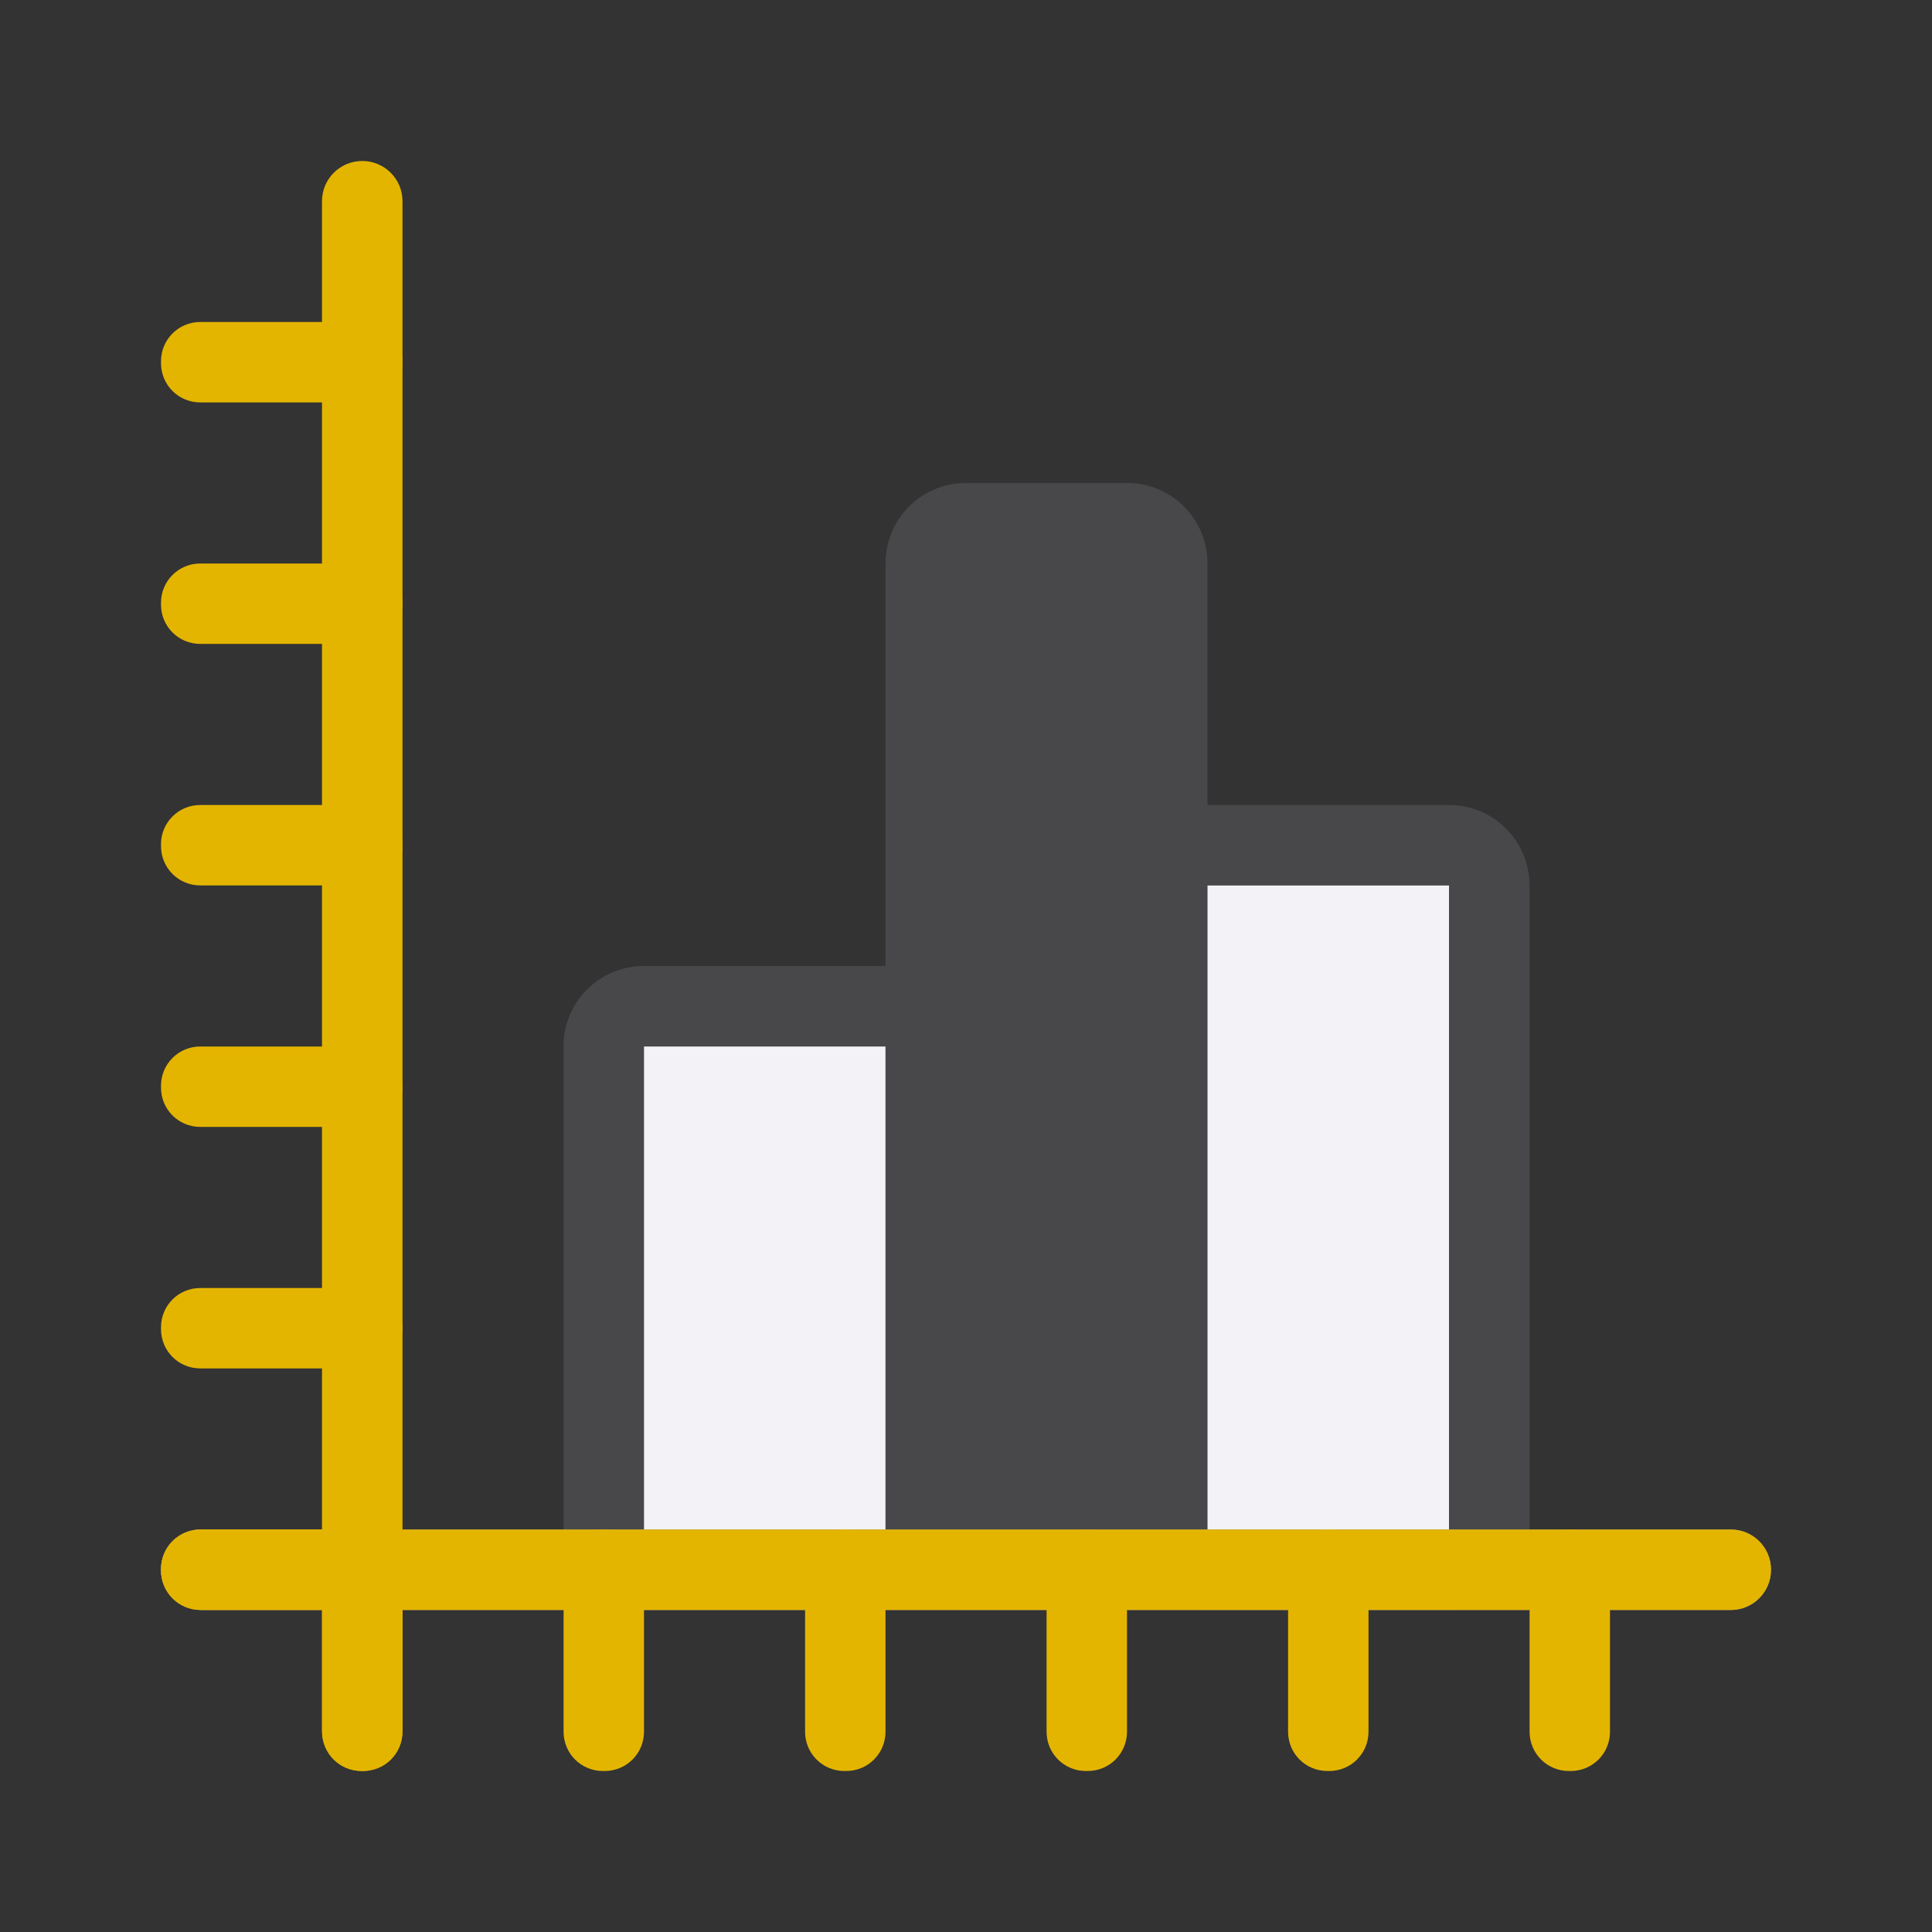
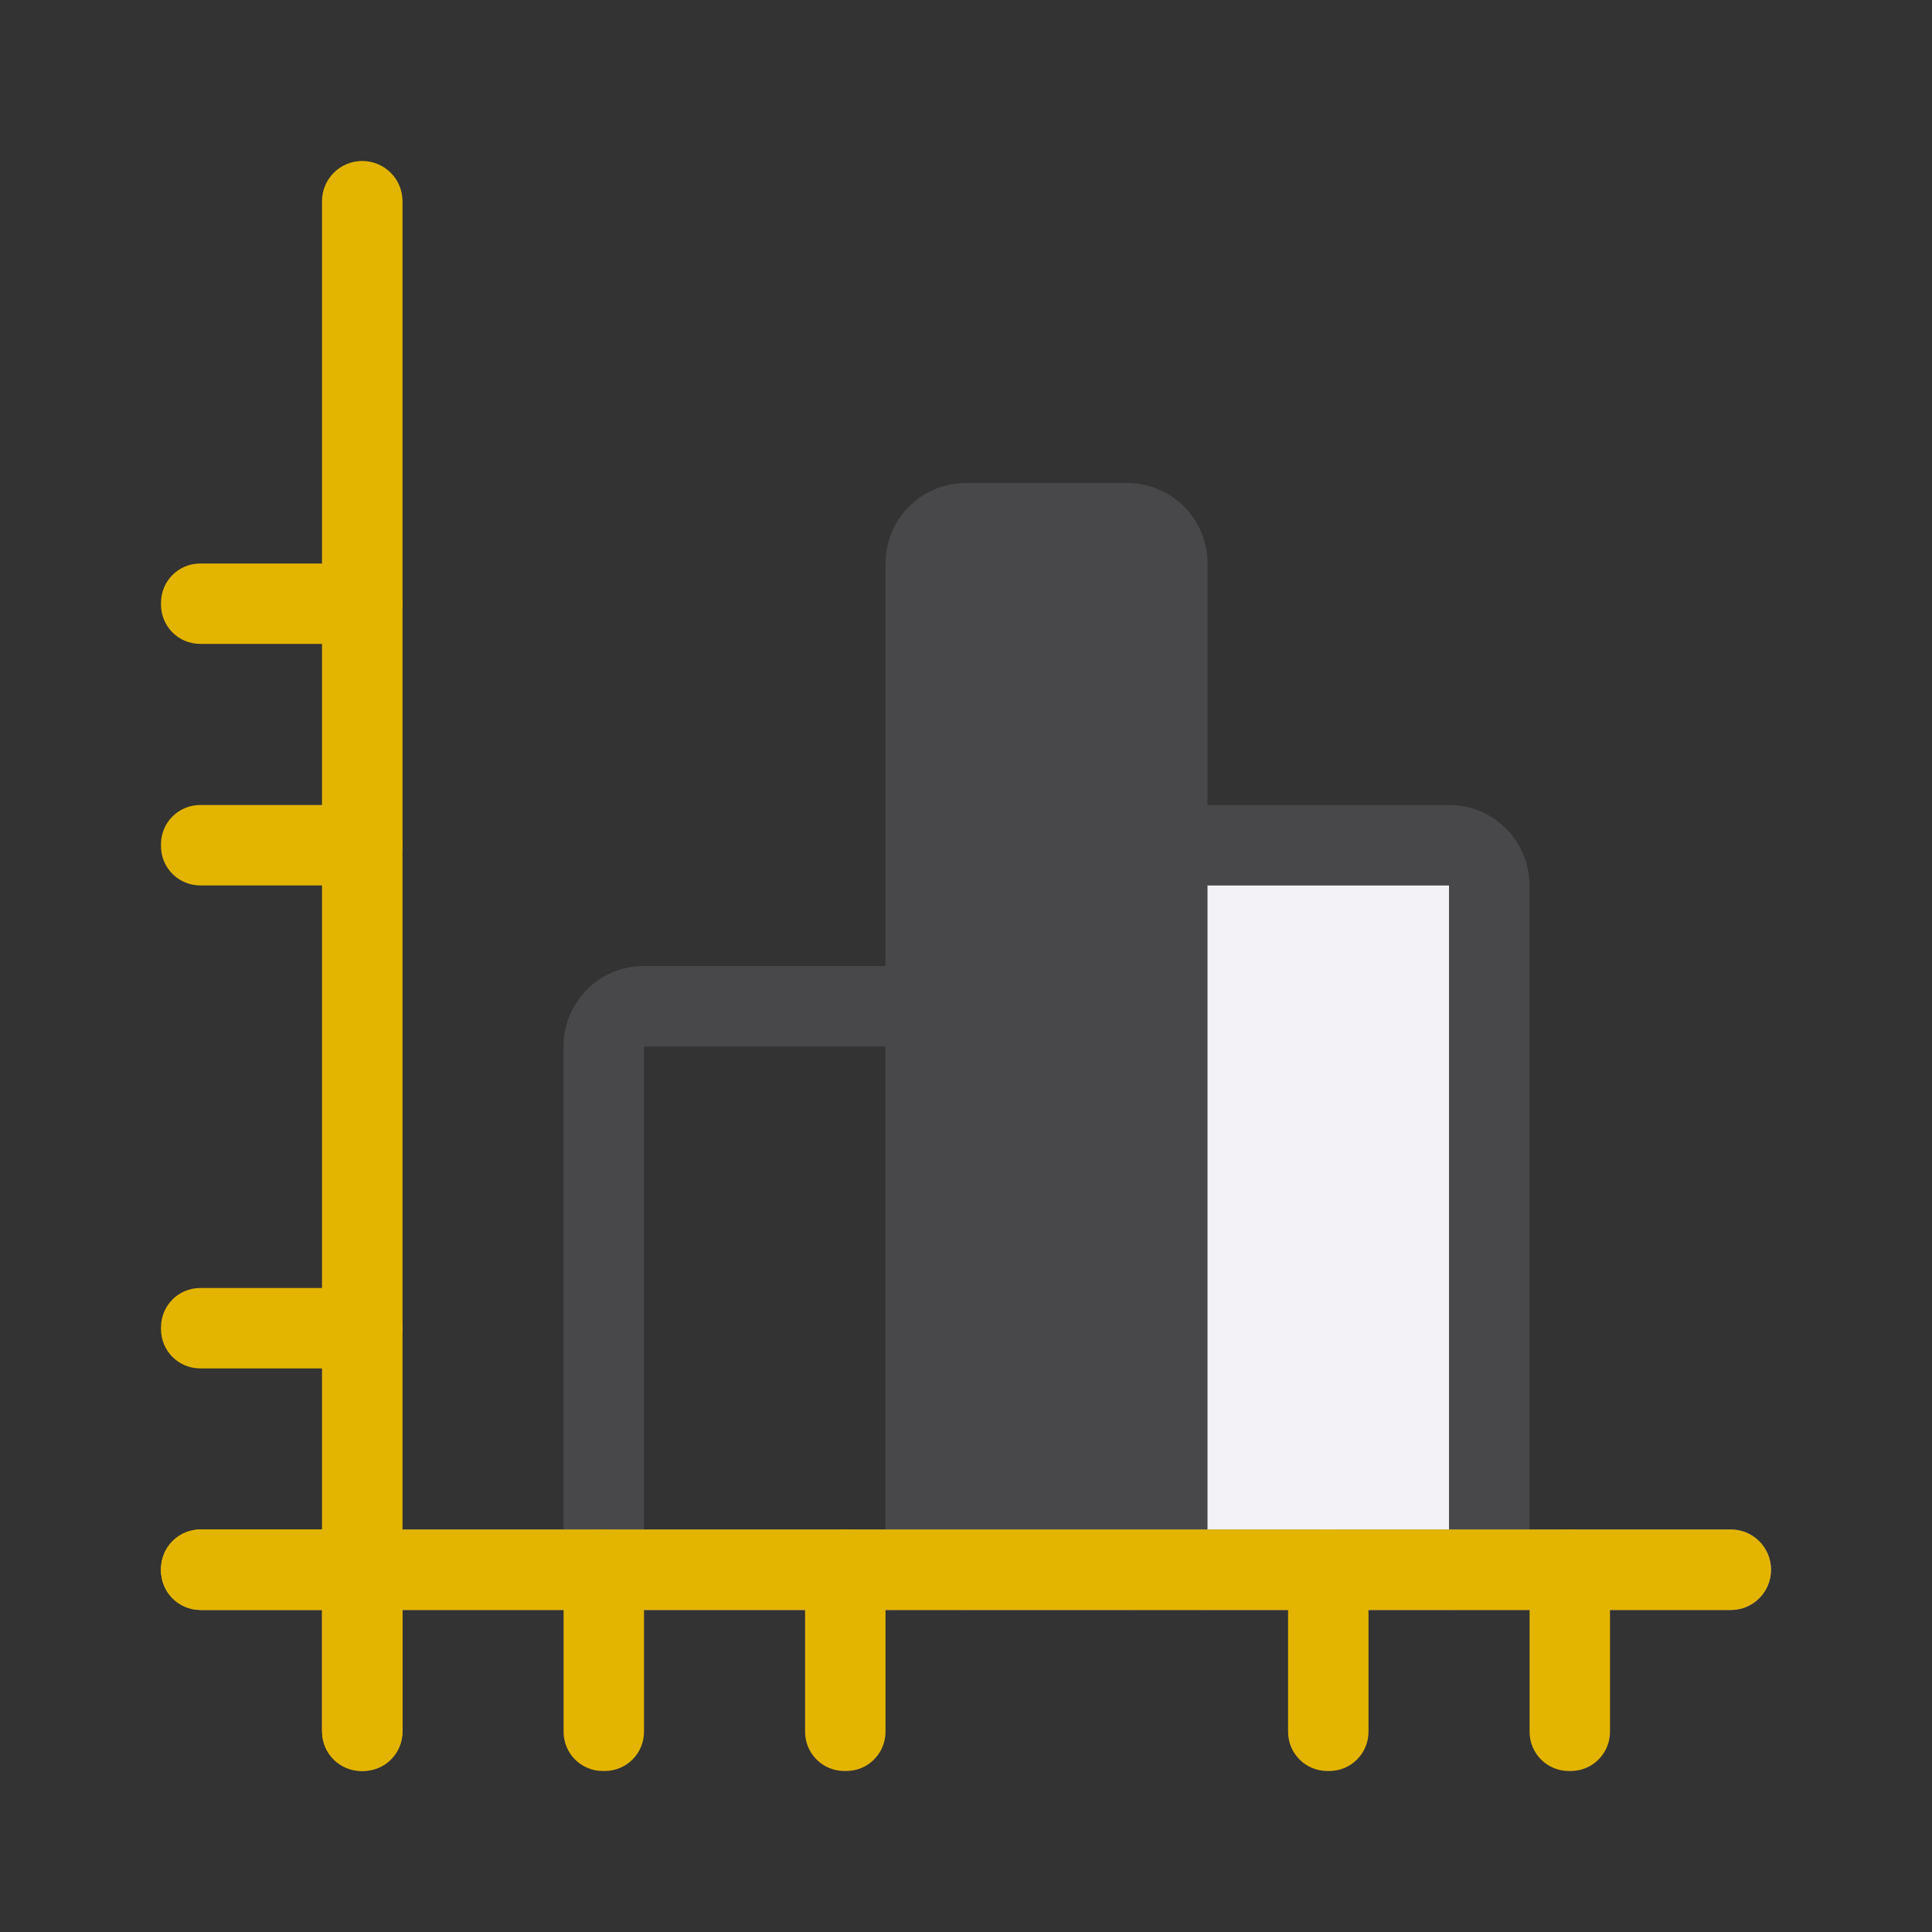
<svg xmlns="http://www.w3.org/2000/svg" viewBox="0 0 24 24">
  <rect x="0" y="0" width="24" height="24" fill="#333333" stroke="none" />
  <g fill="#8e8e93">
    <g fill="#48484a">
      <path d="m8 12c-.554 0-1 .446-1 1v6c0 .554.446 1 1 1h3c.554 0 1-.446 1-1v-6c0-.554-.446-1-1-1zm0 1h3v6h-3z" />
      <path d="m15 10c-.554 0-1 .446-1 1v8c0 .554.446 1 1 1h3c.554 0 1-.446 1-1v-8c0-.554-.446-1-1-1zm0 1h3v8h-3z" />
      <path d="m12 6h2c.554 0 1 .446 1 1v12c0 .554-.446 1-1 1h-2c-.554 0-1-.446-1-1v-12c0-.554.446-1 1-1z" />
    </g>
    <path d="m2.5 19h19c.277 0 .5.223.5.5s-.223.5-.5.5h-19c-.277 0-.5-.223-.5-.5s.223-.5.5-.5z" />
  </g>
  <g fill="#e4b500">
    <path d="m4.5 2c.277 0 .5.223.5.5v19c0 .277-.223.5-.5.5s-.5-.223-.5-.5v-19c0-.277.223-.5.5-.5z" />
-     <path d="m2.488 4h2.023c.271 0 .488.218.488.488v.023c0 .271-.218.488-.488.488h-2.023c-.271 0-.488-.218-.488-.488v-.023c0-.271.218-.488.488-.488z" />
    <path d="m2.488 10h2.023c.271 0 .488.218.488.488v.023c0 .271-.218.488-.488.488h-2.023c-.271 0-.488-.218-.488-.488v-.023c0-.271.218-.488.488-.488z" />
    <path d="m2.488 16h2.023c.271 0 .488.218.488.488v.023c0 .271-.218.488-.488.488h-2.023c-.271 0-.488-.218-.488-.488v-.023c0-.271.218-.488.488-.488z" />
-     <path d="m2.488 13h2.023c.271 0 .488.218.488.488v.023c0 .271-.218.488-.488.488h-2.023c-.271 0-.488-.218-.488-.488v-.023c0-.271.218-.488.488-.488z" />
    <path d="m2.488 7h2.023c.271 0 .488.218.488.488v.023c0 .271-.218.488-.488.488h-2.023c-.271 0-.488-.218-.488-.488v-.023c0-.271.218-.488.488-.488z" />
    <path d="m2.488 19h2.023c.271 0 .488.218.488.488v.023c0 .271-.218.488-.488.488h-2.023c-.271 0-.488-.218-.488-.488v-.023c0-.271.218-.488.488-.488z" />
  </g>
  <path d="m15 11h3v8h-3z" fill="#f2f2f7" />
-   <path d="m8 13h3v6h-3z" fill="#f2f2f7" />
  <g fill="#e4b500" transform="matrix(0 -1 -1 0 0 0)">
    <path d="m-19.5-22c.277 0 .5.223.5.5v19c0 .277-.223.5-.5.5s-.5-.223-.5-.5v-19c0-.277.223-.5.5-.5z" />
    <path d="m-21.512-20h2.023c.271 0 .488.218.488.488v.023c0 .271-.218.488-.488.488h-2.023c-.271 0-.488-.218-.488-.488v-.023c0-.271.218-.488.488-.488z" />
-     <path d="m-21.512-14h2.023c.271 0 .488.218.488.488v.023c0 .271-.218.488-.488.488h-2.023c-.271 0-.488-.218-.488-.488v-.023c0-.271.218-.488.488-.488z" />
    <path d="m-21.512-8h2.023c.271 0 .488.218.488.488v.023c0 .271-.218.488-.488.488h-2.023c-.271 0-.488-.218-.488-.488v-.023c0-.271.218-.488.488-.488z" />
    <path d="m-21.512-11h2.023c.271 0 .488.218.488.488v.023c0 .271-.218.488-.488.488h-2.023c-.271 0-.488-.218-.488-.488v-.023c0-.271.218-.488.488-.488z" />
    <path d="m-21.512-17h2.023c.271 0 .488.218.488.488v.023c0 .271-.218.488-.488.488h-2.023c-.271 0-.488-.218-.488-.488v-.023c0-.271.218-.488.488-.488z" />
    <path d="m-21.512-5h2.023c.271 0 .488.218.488.488v.023c0 .271-.218.488-.488.488h-2.023c-.271 0-.488-.218-.488-.488v-.023c0-.271.218-.488.488-.488z" />
  </g>
</svg>